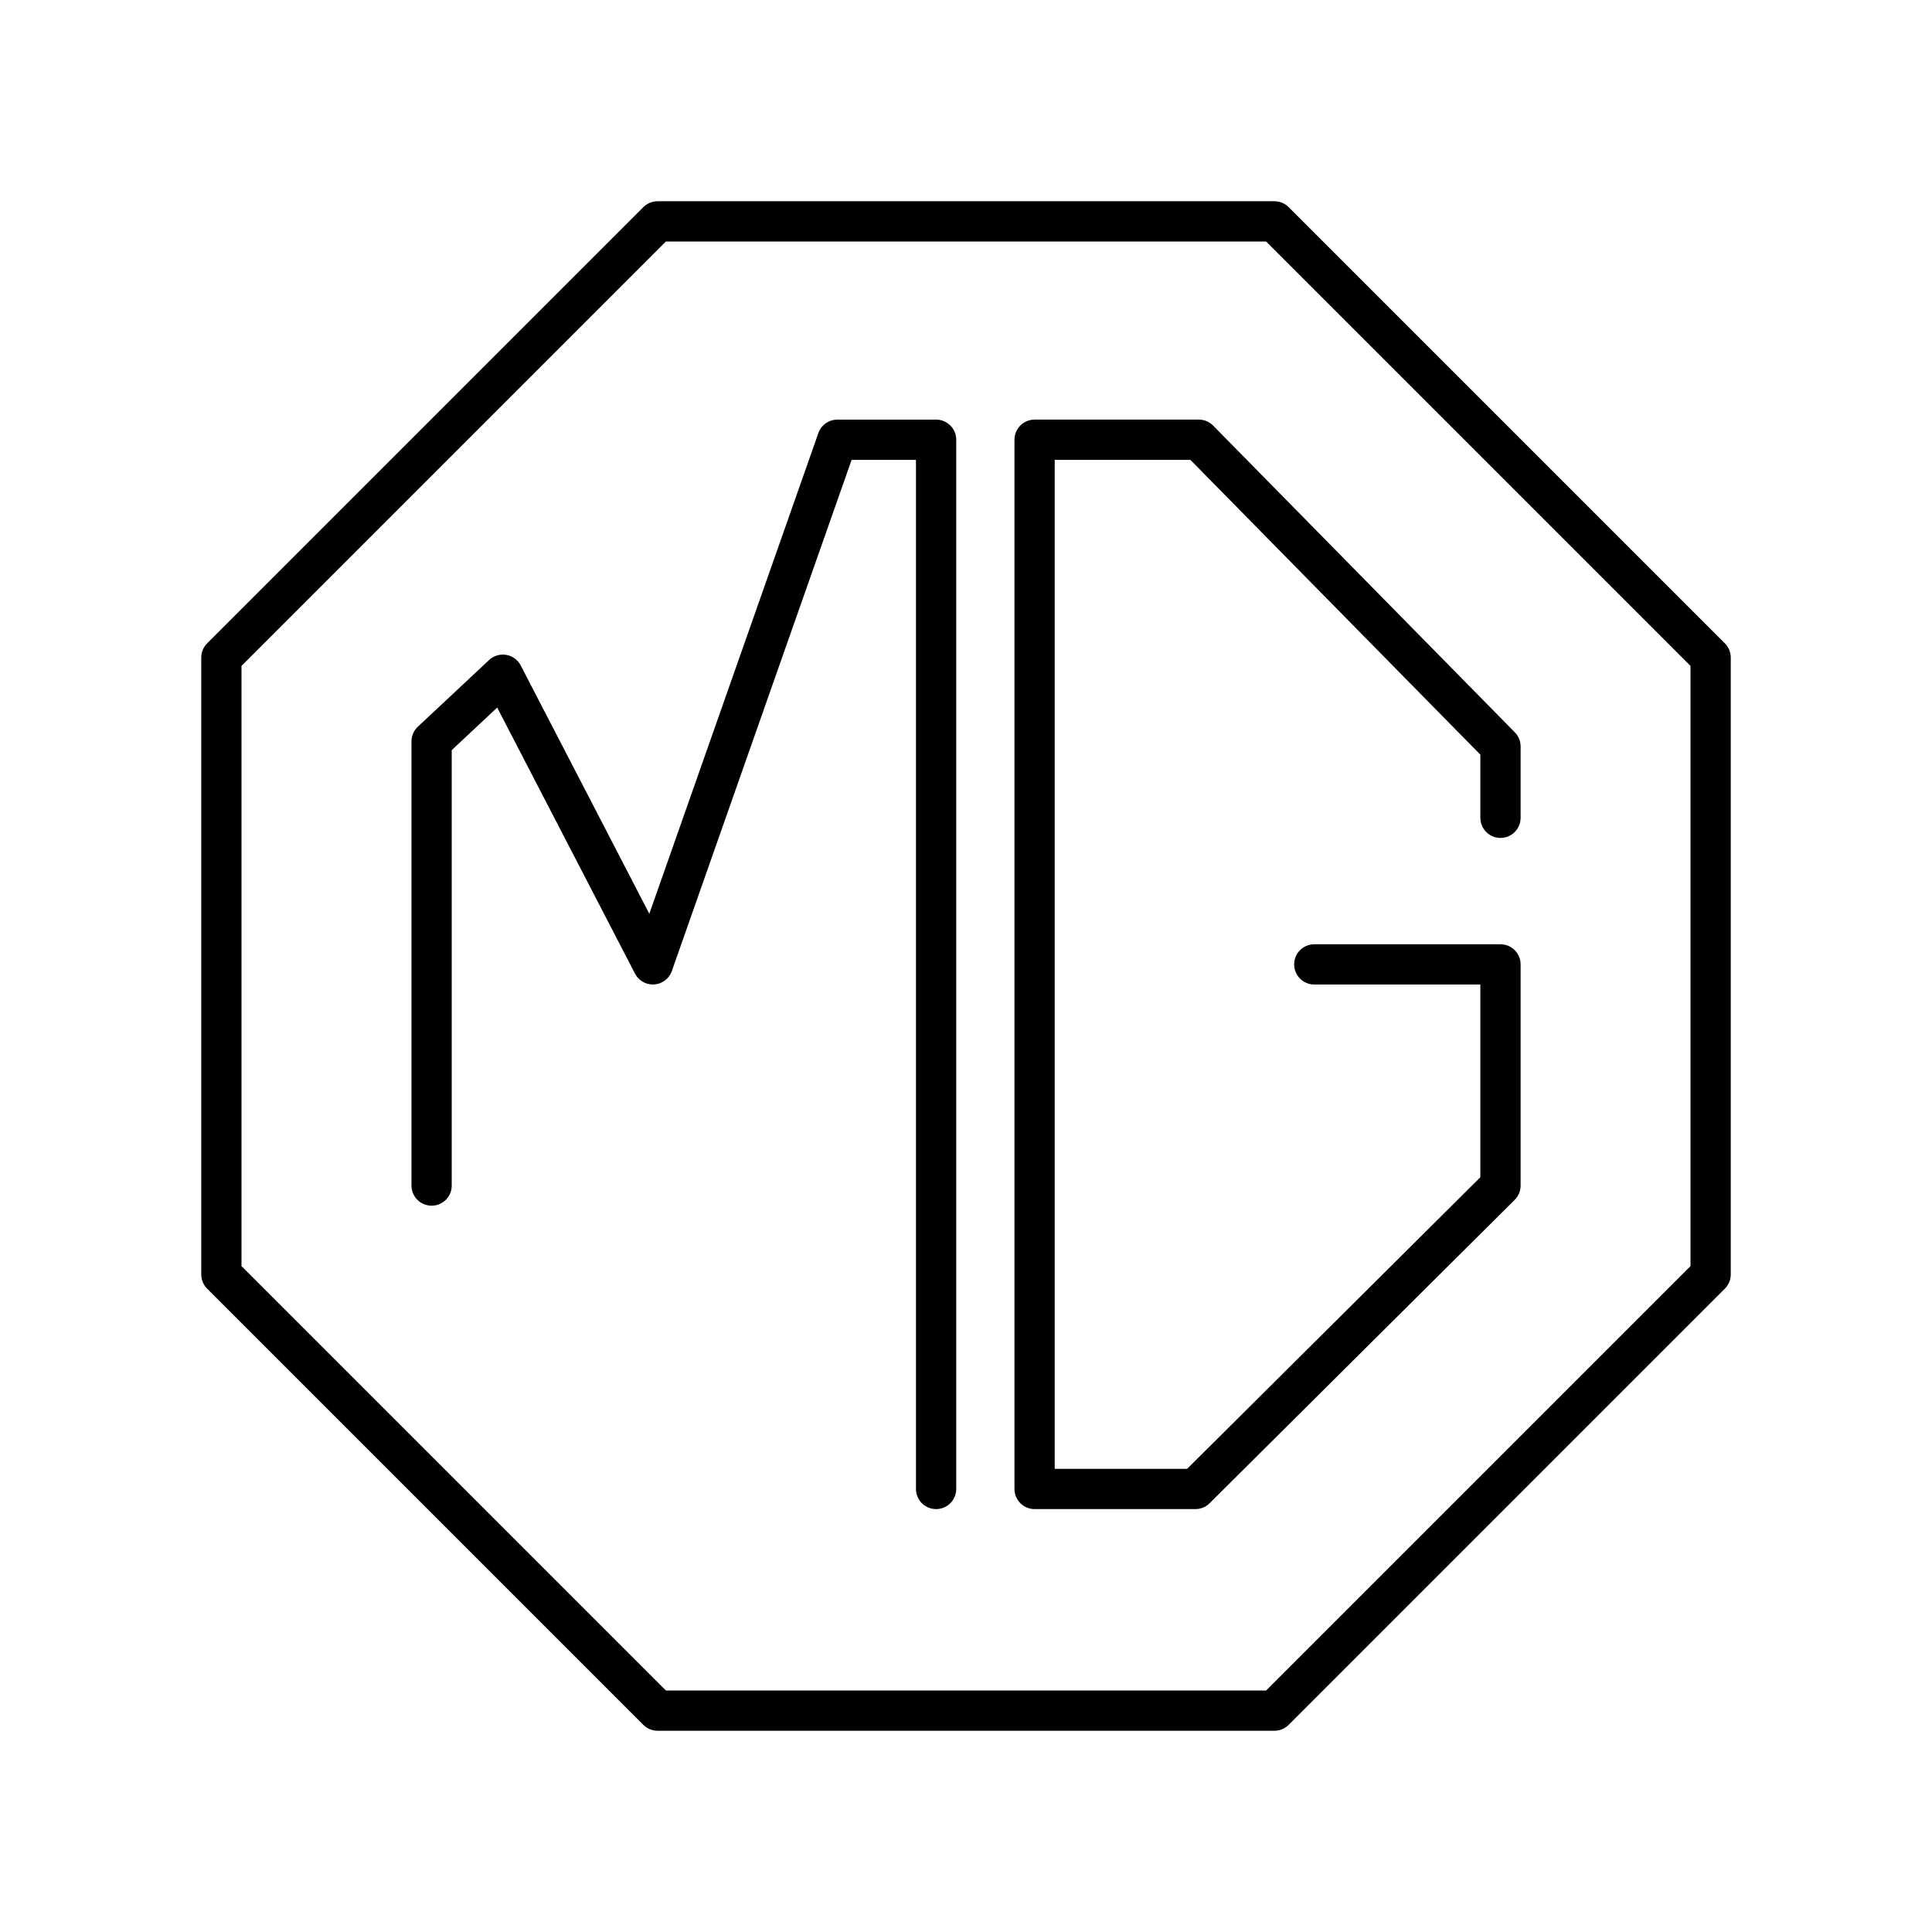
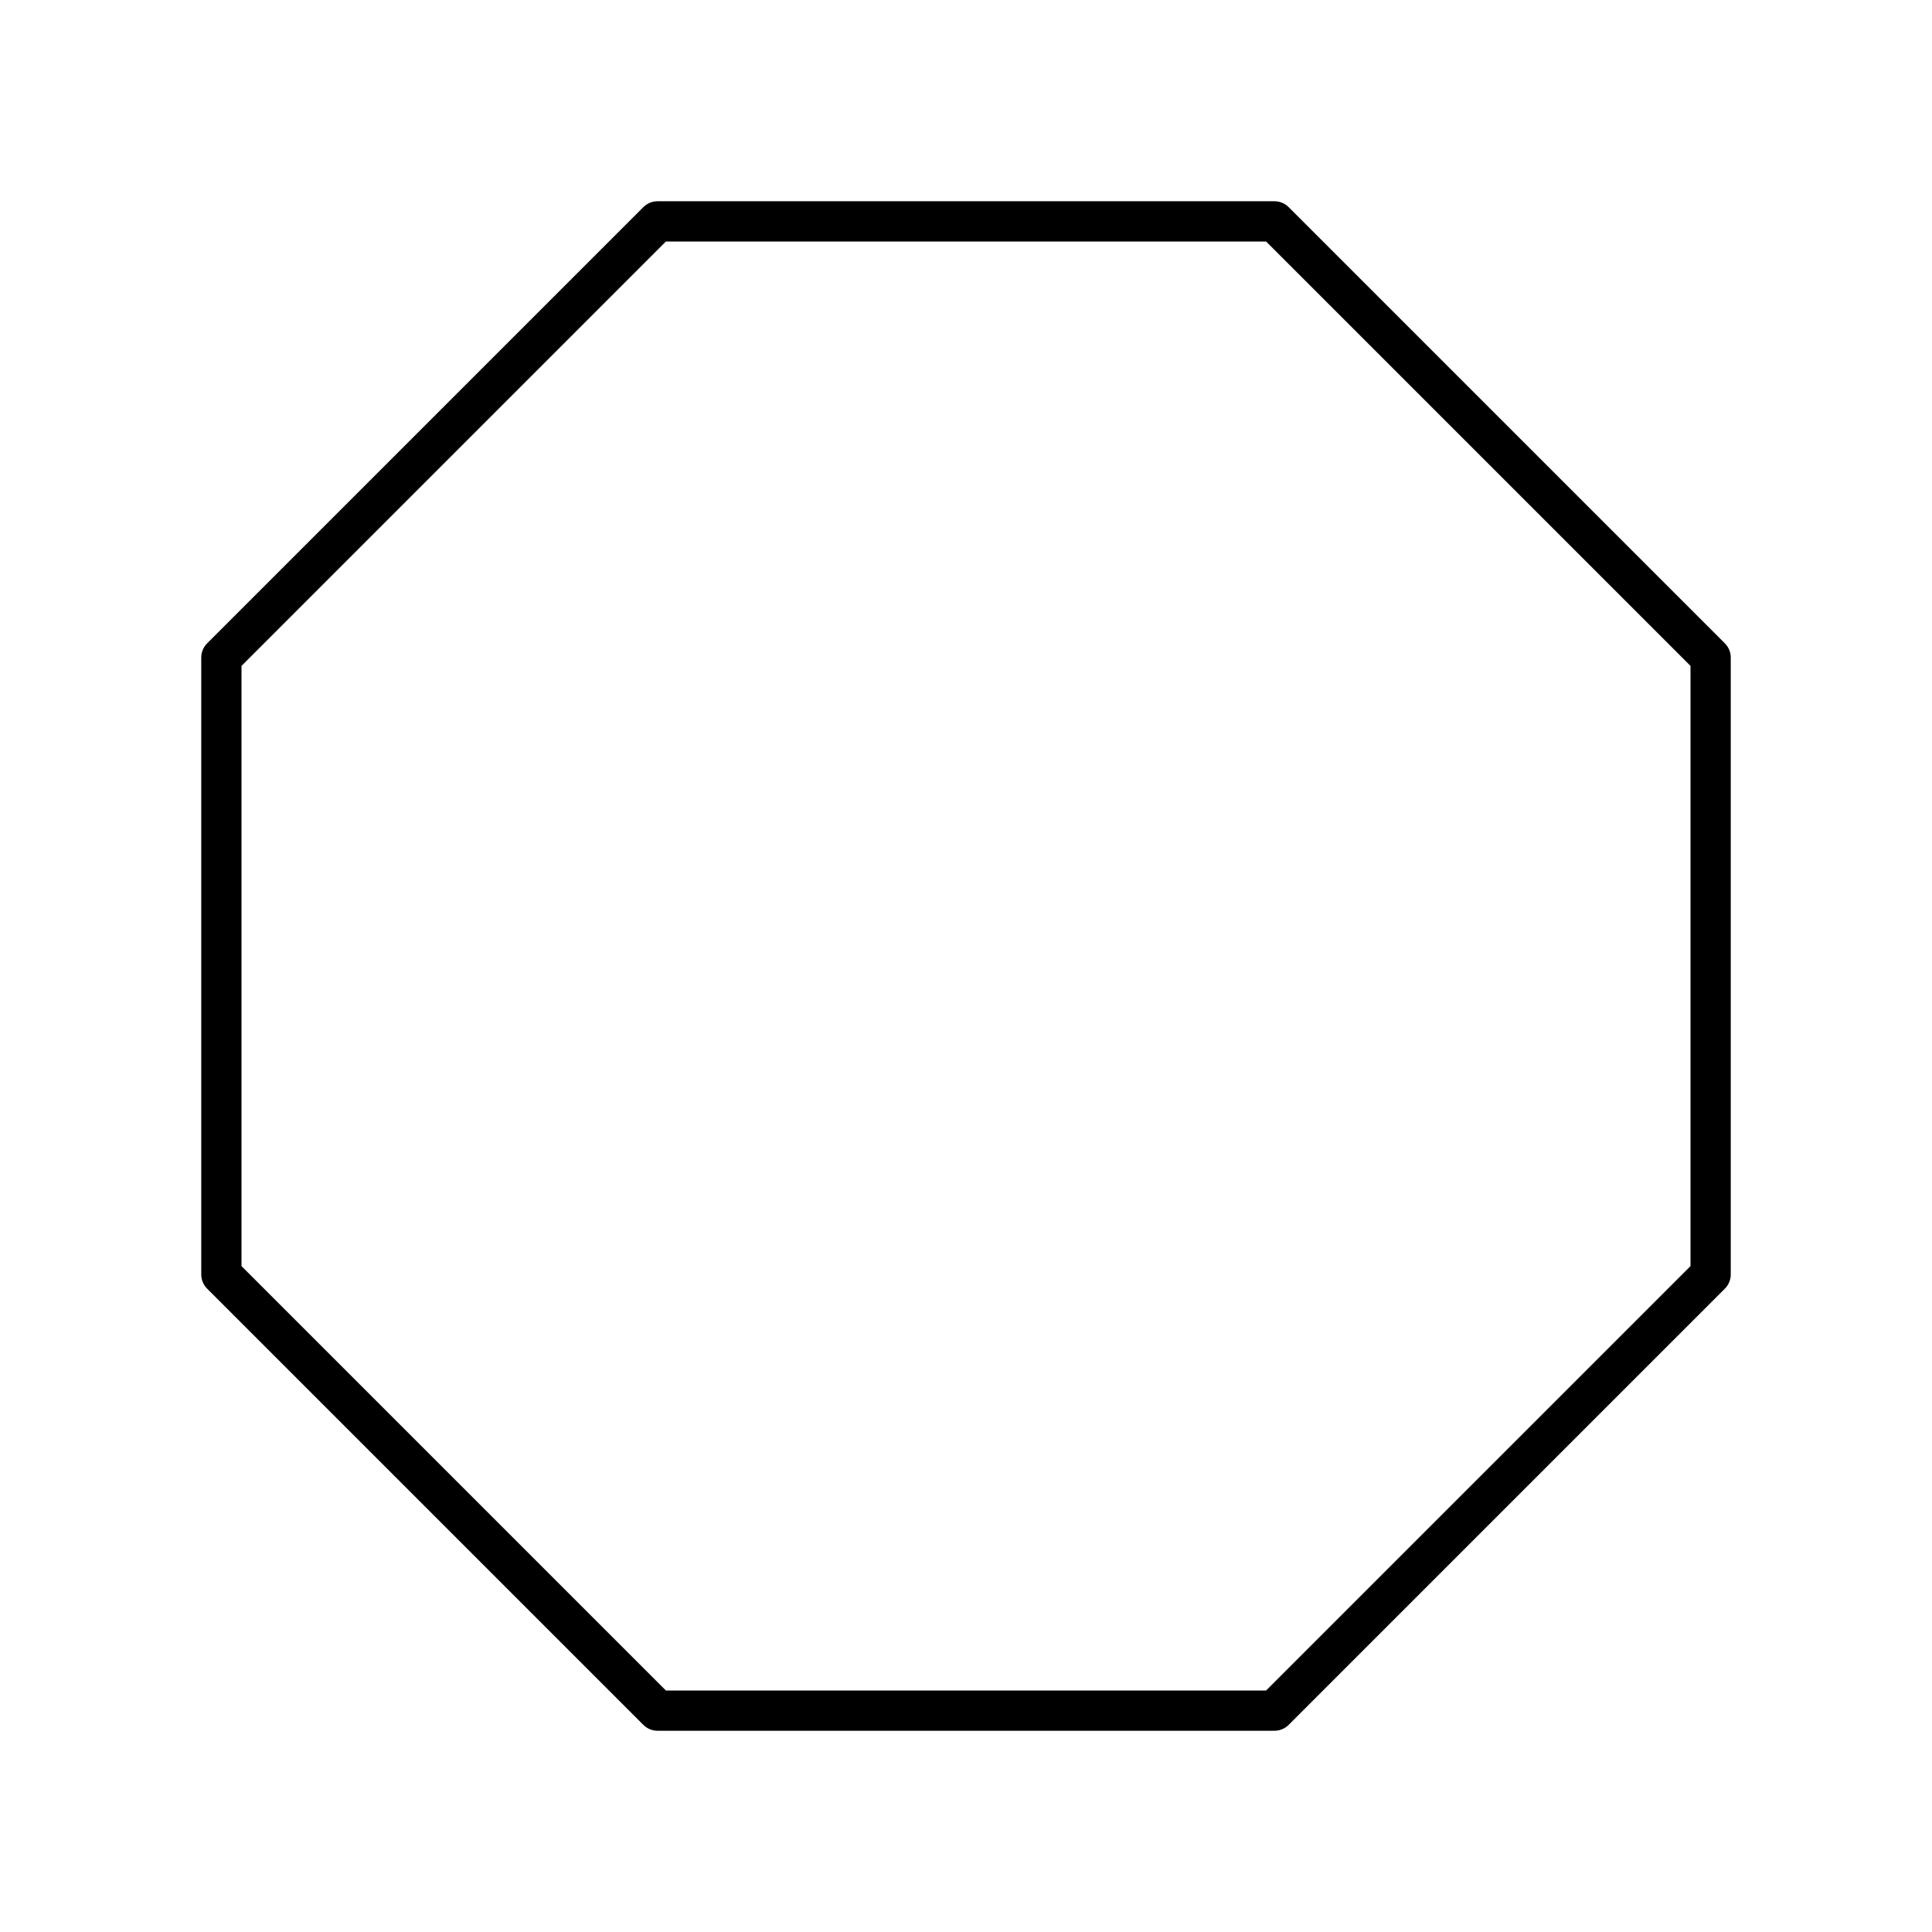
<svg xmlns="http://www.w3.org/2000/svg" width="800" height="800" viewBox="0 0 48 48">
  <path fill="none" stroke="currentColor" stroke-linecap="round" stroke-linejoin="round" d="M31.663 5.5L42.5 16.337v15.326L31.663 42.5H16.337L5.5 31.663V16.337L16.337 5.5z" />
-   <path fill="none" stroke="currentColor" stroke-linecap="round" stroke-linejoin="round" d="M23.257 36.993V10.925h-2.453L16.22 23.959l-3.727-7.196l-1.77 1.657v11.035m26.556-9.137v-1.773l-7.495-7.62h-4.08v26.068H29.7l7.579-7.537V23.96h-4.626" />
</svg>